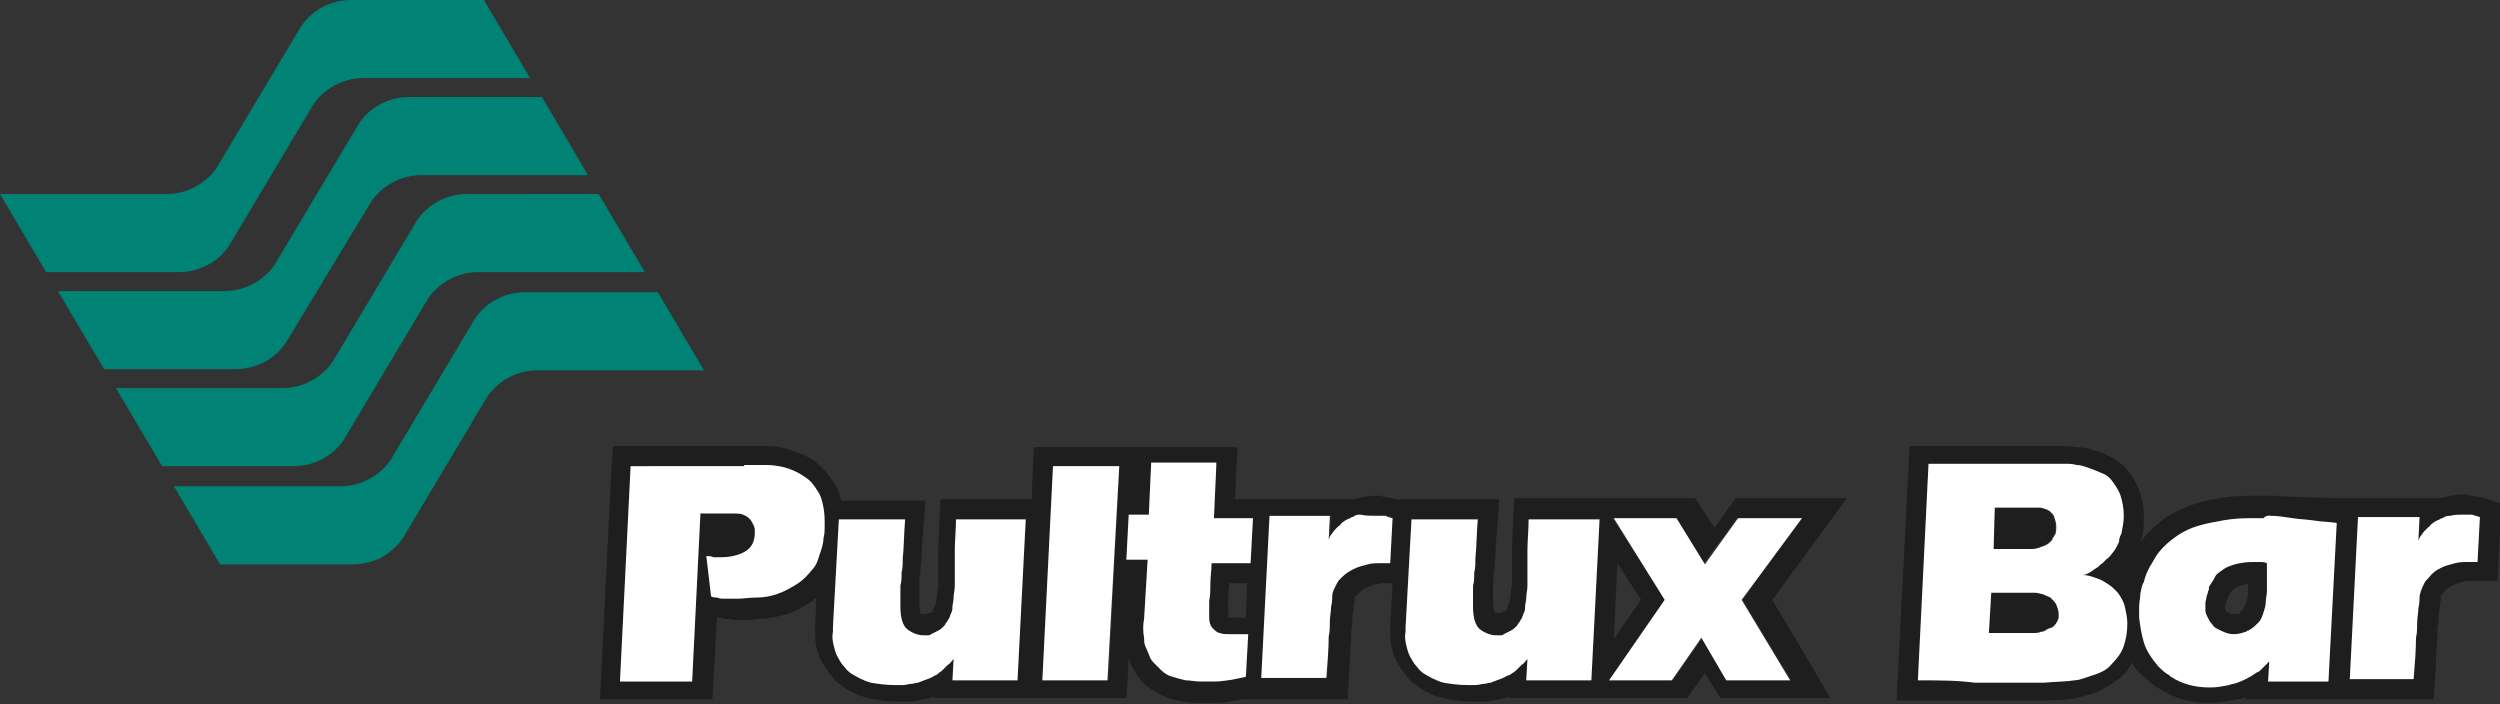
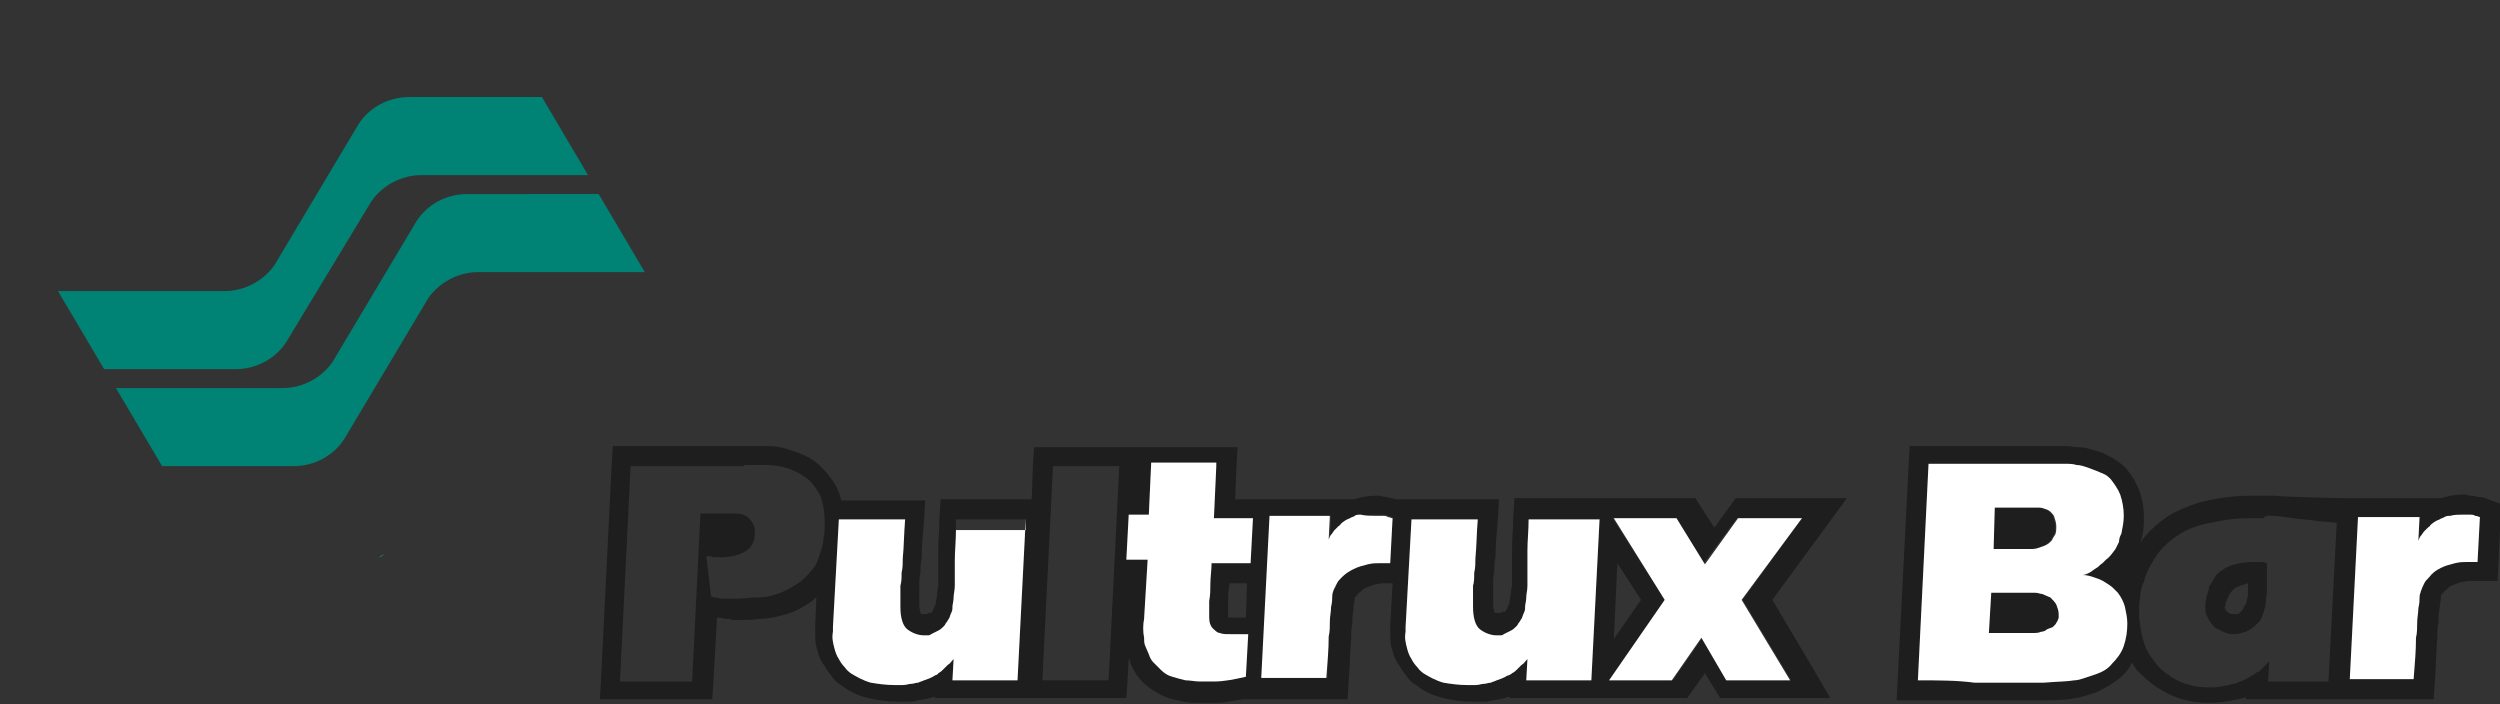
<svg xmlns="http://www.w3.org/2000/svg" version="1.1" id="Capa_1" x="0px" y="0px" viewBox="0 0 211.3 59.5" style="enable-background:new 0 0 211.3 59.5;" xml:space="preserve">
  <rect x="0" y="0" width="211.3" height="59.5" fill="#333333" stroke="none" />
  <style type="text/css">
	.st0{fill:#238281;}
	.st1{fill:#008275;}
	.st2{fill:#1D1E1D;}
	.st3{fill:#FFFFFF;}
</style>
  <g>
    <path class="st0" d="M32.5,46.8L32,47.1C32.2,47.1,32.3,47,32.5,46.8" />
-     <path class="st1" d="M15.1,23C15.1,23,15.1,23,15.1,23c1.8,0,3.4-0.9,4.3-2.3l0,0l7.1-11.9c0,0,0,0,0,0c0.9-1.3,2.5-2.2,4.2-2.2   h14.1L40.9,0H29.7v0h0c-1.8,0-3.4,0.9-4.3,2.3l0,0l-7.1,11.9c0,0,0,0,0,0c-0.9,1.3-2.5,2.2-4.2,2.2H0L3.9,23L15.1,23L15.1,23z" />
    <path class="st1" d="M19.9,31.2C19.9,31.2,19.9,31.2,19.9,31.2c1.8,0,3.4-0.9,4.3-2.3l0,0L31.4,17c0,0,0,0,0,0   c0.9-1.3,2.5-2.2,4.2-2.2h14.1l-3.9-6.6H34.6v0h0c-1.8,0-3.4,0.9-4.3,2.3l0,0l-7.1,11.9c0,0,0,0,0,0c-0.9,1.3-2.5,2.2-4.2,2.2H4.9   l3.9,6.6L19.9,31.2L19.9,31.2z" />
    <path class="st1" d="M24.8,39.4C24.8,39.4,24.8,39.4,24.8,39.4c1.8,0,3.4-0.9,4.3-2.3l0,0l7.1-11.9c0,0,0,0,0,0   c0.9-1.3,2.5-2.2,4.2-2.2h14.1l-3.9-6.6H39.5v0h0c-1.8,0-3.4,0.9-4.3,2.3l-7.1,11.9c0,0,0,0,0,0c-0.9,1.3-2.5,2.2-4.2,2.2H9.8   l3.9,6.6L24.8,39.4L24.8,39.4z" />
-     <path class="st1" d="M44.4,24.7L44.4,24.7C44.4,24.7,44.4,24.7,44.4,24.7c-1.8,0-3.4,0.9-4.3,2.3l0,0L33,38.9c0,0,0,0,0,0   c-0.9,1.3-2.5,2.2-4.2,2.2H14.7l3.9,6.6h11.2v0c0,0,0,0,0,0c0.8,0,1.6-0.2,2.3-0.5l0.5-0.3c0.6-0.4,1.1-0.9,1.5-1.5l0,0l7.1-11.9   c0,0,0,0,0,0c0.9-1.3,2.5-2.2,4.2-2.2h14.1l-3.9-6.6H44.4z" />
    <path class="st2" d="M103.9,49.3h1.5l-0.1,2.9h-1.4c0,0-0.1,0-0.1,0c0-0.3,0-0.7,0-1.2c0-0.5,0-1,0.1-1.5   C103.9,49.4,103.9,49.3,103.9,49.3 M136.4,54l0.3-6.4l2,3.1L136.4,54z M62.9,37.7h-9.5h-1.6l-0.1,1.5l-0.9,18.2l-0.1,1.7h1.8h6.1   h1.6l0.1-1.5l0.3-5.4c0,0,0,0,0,0c0.2,0,0.4,0,0.6,0.1c0.2,0,0.5,0,0.7,0.1c0.2,0,0.4,0,0.5,0c0.6,0,1.2,0,1.9-0.1   c0.7,0,1.5-0.2,2.2-0.4c0.7-0.2,1.4-0.6,2-1c0.2-0.1,0.3-0.3,0.5-0.4l-0.1,2.4c0,0.1,0,0.2,0,0.2c0,0.1,0,0.2,0,0.2   c0,0.6,0,1.2,0.2,1.7c0.1,0.5,0.3,0.9,0.6,1.3c0.2,0.4,0.5,0.7,0.7,1c0.2,0.3,0.5,0.5,0.7,0.6c0.6,0.5,1.4,0.9,2.3,1.1l0,0l0,0   c0.8,0.2,1.6,0.3,2.5,0.3c0.3,0,0.5,0,0.8,0c0.3,0,0.6,0,0.8-0.1c0.2,0,0.5-0.1,0.7-0.1c0.3-0.1,0.5-0.1,0.7-0.2c0,0,0.1,0,0.1,0   l0,0.1h1.8H86h1.6v0l0.4,0l5.6,0l1.6,0l0.1-1.5l0.1-1.9c0.1,0.2,0.1,0.4,0.2,0.6c0.2,0.3,0.3,0.7,0.6,1c0.2,0.3,0.5,0.6,0.9,0.9   c0.4,0.3,0.9,0.6,1.4,0.8c0.5,0.2,1,0.3,1.5,0.4c0.5,0.1,0.9,0.1,1.4,0.1c0.2,0,0.3,0,0.5,0c0.3,0,0.6,0,0.9,0   c0.8,0,1.5-0.2,2.3-0.3h1.7h5.5h1.6l0.1-1.6c0.1-1.3,0.1-2.5,0.2-3.5c0-0.4,0-0.9,0.1-1.3c0-0.4,0-0.8,0.1-1.1c0-0.3,0-0.6,0.1-0.9   c0-0.1,0-0.1,0-0.1c0-0.1,0.1-0.2,0.2-0.3c0.1-0.1,0.1-0.2,0.2-0.2l0,0l0,0c0.2-0.2,0.3-0.3,0.5-0.4c0.3-0.1,0.5-0.2,0.8-0.3   c0.2,0,0.4-0.1,0.6-0.1c0,0,0.1,0,0.3,0c0.1,0,0.1,0,0.2,0h0.4l-0.2,3.6c0,0.1,0,0.2,0,0.2c0,0.1,0,0.2,0,0.2c0,0.6,0,1.2,0.2,1.7   c0.1,0.5,0.3,0.9,0.6,1.3c0.2,0.4,0.5,0.7,0.7,1c0.2,0.3,0.5,0.5,0.7,0.6c0.6,0.5,1.4,0.9,2.3,1.1l0,0l0,0c0.8,0.2,1.6,0.3,2.5,0.3   c0.3,0,0.5,0,0.8,0c0.3,0,0.6,0,0.8-0.1c0.2,0,0.5-0.1,0.7-0.1c0.3-0.1,0.5-0.1,0.7-0.2c0,0,0.1,0,0.1,0l0,0.1h1.8h3.8h3.1h5.4h0.9   l0.5-0.7l1-1.4l0.8,1.3l0.5,0.8h1h5.4h2.9l-1.4-2.4l-3.5-5.9l4.4-6l1.9-2.6h-3.2h-5.3h-0.9l-0.5,0.7l-1.3,1.8l-1.1-1.7l-0.5-0.8   h-0.9H137h-1.8h-5.6h-1.6l-0.1,1.6c0,0.9-0.1,1.8-0.1,2.6c0,0.3,0,0.7,0,1c0,0.3,0,0.6,0,0.9c0,0.3,0,0.5,0,0.7c0,0.2,0,0.3,0,0.4   c0,0.3-0.1,0.6-0.1,0.8c0,0.3-0.1,0.5-0.1,0.7c0,0.1,0,0.2-0.1,0.3c0,0.1-0.1,0.2-0.1,0.3c0,0.1-0.1,0.1-0.1,0.2   c0,0-0.1,0.1-0.1,0.1c0,0,0,0,0,0l-0.1,0l-0.1,0c0,0-0.1,0.1-0.2,0.1c-0.1,0-0.1,0-0.2,0c0,0,0,0-0.1,0c-0.1,0-0.2,0-0.2-0.1   c0-0.1-0.1-0.3-0.1-0.7c0,0,0-0.1,0-0.1v0v0c0-0.1,0-0.3,0-0.4c0,0,0-0.1,0-0.3l0,0l0-0.8c0-0.3,0-0.7,0.1-1.1c0-0.4,0-0.8,0.1-1.2   c0-1,0.1-2.1,0.2-3.2l0.1-1.7H125h-5.6h-1.4c-0.1,0-0.3-0.1-0.4-0.1c-0.2,0-0.4-0.1-0.5-0.1c-0.2,0-0.4-0.1-0.5-0.1   c-0.2,0-0.3,0-0.4,0c-0.5,0-1,0.1-1.4,0.2l0,0l0,0c-0.1,0-0.2,0.1-0.4,0.1l0,0h-1.8h-5.1h-1.6l0,0h-1.5l0.1-2.7l0.1-1.7h-1.7h-5.4   h-1.1h-1.8H89h-1.6l-0.1,1.5l-0.1,2.9h-0.5h-5.6h-1.6l-0.1,1.6c0,0.9-0.1,1.8-0.1,2.6c0,0.3,0,0.7,0,1c0,0.3,0,0.6,0,0.9   c0,0.3,0,0.5,0,0.7c0,0.2,0,0.3,0,0.4c0,0.3-0.1,0.6-0.1,0.8c0,0.3-0.1,0.5-0.1,0.7c0,0.1,0,0.2-0.1,0.3c0,0.1-0.1,0.2-0.1,0.3   c0,0.1-0.1,0.1-0.1,0.2c0,0-0.1,0.1-0.1,0.1c0,0,0,0,0,0l-0.1,0l-0.1,0c0,0-0.1,0.1-0.2,0.1c-0.1,0-0.1,0-0.2,0c0,0,0,0-0.1,0   c-0.1,0-0.2,0-0.2-0.1c0-0.1-0.1-0.3-0.1-0.7c0,0,0-0.1,0-0.1l0,0v0c0-0.1,0-0.3,0-0.4c0,0,0-0.1,0-0.3l0-0.1l0-0.7   c0-0.3,0-0.7,0.1-1.1c0-0.4,0-0.8,0.1-1.2c0-1,0.1-2.1,0.2-3.2l0.1-1.7h-1.8h-5.3c-0.1-0.5-0.3-1-0.6-1.5c-0.4-0.6-0.9-1.2-1.5-1.7   c-0.6-0.5-1.4-0.8-2.3-1.1c-0.6-0.2-1.2-0.3-1.9-0.3C64.3,37.7,63.7,37.7,62.9,37.7 M86.7,43.8L86,57.5h-5.5l0.1-1.8   c-0.2,0.2-0.3,0.4-0.5,0.5c-0.1,0.1-0.3,0.3-0.4,0.4c-0.1,0.1-0.2,0.2-0.4,0.3C79.3,57,79.2,57,79,57.1c-0.3,0.2-0.6,0.3-0.9,0.4   c-0.2,0.1-0.3,0.1-0.5,0.2c-0.2,0-0.4,0.1-0.6,0.1c-0.2,0-0.4,0.1-0.7,0.1c-0.2,0-0.4,0-0.7,0c-0.7,0-1.4-0.1-2-0.2   c-0.7-0.2-1.2-0.5-1.7-0.8c-0.1-0.1-0.3-0.2-0.5-0.5c-0.2-0.2-0.4-0.4-0.5-0.7c-0.2-0.3-0.3-0.6-0.4-1c-0.1-0.4-0.2-0.8-0.1-1.3   c0,0,0-0.1,0-0.1c0,0,0,0,0,0v-0.1c0,0,0-0.1,0-0.2l0.5-9.1h5.6c-0.1,1.2-0.1,2.3-0.2,3.3c0,0.4,0,0.8-0.1,1.2c0,0.4,0,0.8-0.1,1.1   c0,0.3,0,0.6,0,0.8c0,0.2,0,0.3,0,0.4c0,0.1,0,0.3,0,0.4c0,0.1,0,0.2,0,0.2c0,0.9,0.2,1.6,0.6,1.9c0.4,0.3,0.9,0.5,1.4,0.5   c0.1,0,0.2,0,0.3,0c0.1,0,0.2,0,0.3-0.1c0.2-0.1,0.4-0.2,0.6-0.3c0.2-0.1,0.3-0.2,0.5-0.4c0.1-0.1,0.1-0.2,0.2-0.3   c0.1-0.1,0.1-0.2,0.2-0.3c0.1-0.1,0.1-0.3,0.2-0.5c0.1-0.2,0.1-0.3,0.1-0.5c0-0.2,0.1-0.5,0.1-0.8c0-0.3,0.1-0.6,0.1-1   c0-0.1,0-0.2,0-0.4c0-0.2,0-0.4,0-0.7c0-0.3,0-0.6,0-0.9c0-0.3,0-0.7,0-1c0-0.8,0.1-1.7,0.1-2.6H86.7z M135.2,43.8l-0.7,13.7h-5.5   l0.1-1.8c-0.2,0.2-0.3,0.4-0.5,0.5c-0.1,0.1-0.3,0.3-0.4,0.4c-0.1,0.1-0.2,0.2-0.4,0.3c-0.1,0.1-0.3,0.2-0.4,0.2   c-0.3,0.2-0.6,0.3-0.9,0.4c-0.2,0.1-0.3,0.1-0.5,0.2c-0.2,0-0.4,0.1-0.6,0.1c-0.2,0-0.4,0.1-0.7,0.1c-0.2,0-0.4,0-0.7,0   c-0.7,0-1.4-0.1-2-0.2c-0.7-0.2-1.2-0.5-1.7-0.8c-0.1-0.1-0.3-0.2-0.5-0.5c-0.2-0.2-0.4-0.4-0.5-0.7c-0.2-0.3-0.3-0.6-0.4-1   c-0.1-0.4-0.2-0.8-0.1-1.3c0,0,0-0.1,0-0.1c0,0,0,0,0,0v-0.1c0,0,0-0.1,0-0.2l0.5-9.1h5.6c-0.1,1.2-0.1,2.3-0.2,3.3   c0,0.4,0,0.8-0.1,1.2c0,0.4,0,0.8-0.1,1.1c0,0.3,0,0.6,0,0.8c0,0.2,0,0.3,0,0.4c0,0.1,0,0.3,0,0.4c0,0.1,0,0.2,0,0.2   c0,0.9,0.2,1.6,0.6,1.9c0.4,0.3,0.9,0.5,1.4,0.5c0.1,0,0.2,0,0.3,0c0.1,0,0.2,0,0.3-0.1c0.2-0.1,0.4-0.2,0.6-0.3   c0.2-0.1,0.3-0.2,0.5-0.4c0.1-0.1,0.1-0.2,0.2-0.3c0.1-0.1,0.1-0.2,0.2-0.3c0.1-0.1,0.1-0.3,0.2-0.5c0.1-0.2,0.1-0.3,0.1-0.5   c0-0.2,0.1-0.5,0.1-0.8c0-0.3,0.1-0.6,0.1-1c0-0.1,0-0.2,0-0.4c0-0.2,0-0.4,0-0.7c0-0.3,0-0.6,0-0.9c0-0.3,0-0.7,0-1   c0-0.8,0.1-1.7,0.1-2.6H135.2z M152.3,43.8l-5,6.9l4.1,6.8h-5.4l-2.1-3.6l-2.5,3.6H136l4.7-6.8l-4.4-6.9h5.3l2.4,3.8l2.8-3.8H152.3   z M116.2,43.5c0.1,0,0.2,0,0.3,0c0.1,0,0.3,0,0.4,0c0.1,0,0.3,0,0.4,0.1c0.2,0,0.3,0.1,0.4,0.1l-0.2,3.8h-0.4c-0.1,0-0.2,0-0.3,0   c-0.1,0-0.2,0-0.2,0c-0.3,0-0.6,0-1,0.1c-0.4,0.1-0.8,0.2-1.2,0.4c-0.4,0.2-0.7,0.4-1,0.8c-0.2,0.2-0.3,0.3-0.4,0.5   c-0.1,0.2-0.2,0.4-0.3,0.6c0,0.1-0.1,0.2-0.1,0.5c0,0.2,0,0.5-0.1,0.9c0,0.4-0.1,0.8-0.1,1.2c0,0.4,0,0.9-0.1,1.3   c0,1.1-0.1,2.2-0.1,3.5h-5.5l0.7-13.7h5.1l-0.1,2c0.1-0.2,0.1-0.3,0.2-0.4c0.1-0.1,0.2-0.3,0.3-0.4c0.1-0.1,0.2-0.2,0.3-0.3   c0.1-0.1,0.2-0.1,0.2-0.2c0.2-0.2,0.5-0.4,0.8-0.5c0.1-0.1,0.3-0.1,0.4-0.2c0.1-0.1,0.3-0.1,0.5-0.1   C115.5,43.6,115.8,43.5,116.2,43.5 M94.6,39.4l-0.9,18.1l-5.6,0L89,39.4H94.6z M102.8,39.4l-0.2,4.4h3.3l-0.2,3.8h-3.3   c0,0.6-0.1,1.2-0.1,1.7c0,0.5-0.1,1-0.1,1.5c0,0.5,0,1,0,1.4c0,0.4,0.1,0.7,0.3,0.9c0.2,0.2,0.4,0.4,0.6,0.4   c0.2,0.1,0.5,0.1,0.9,0.1h1.5l-0.2,3.6c-0.9,0.2-1.8,0.4-2.7,0.4c-0.2,0-0.5,0-0.8,0c-0.1,0-0.3,0-0.4,0c-0.4,0-0.8-0.1-1.2-0.1   c-0.4-0.1-0.8-0.2-1.1-0.3c-0.4-0.1-0.7-0.3-1-0.6c-0.2-0.2-0.4-0.4-0.6-0.6c-0.2-0.2-0.3-0.4-0.4-0.7c-0.1-0.2-0.2-0.5-0.3-0.7   c-0.1-0.2-0.1-0.5-0.1-0.7c-0.1-0.5-0.1-1.1,0-1.6l0.3-5h-1.8l0.2-3.8h1.7l0.2-4.4H102.8z M62.9,39.3c0.7,0,1.3,0,1.9,0   c0.5,0,1.1,0.1,1.5,0.2c0.7,0.2,1.3,0.5,1.7,0.8c0.5,0.3,0.8,0.7,1.1,1.2c0.3,0.4,0.4,0.9,0.5,1.4c0.1,0.5,0.1,1,0.1,1.6   c0,0.3,0,0.6-0.1,1c0,0.3-0.1,0.7-0.2,1c-0.1,0.3-0.2,0.6-0.3,0.9c-0.1,0.3-0.3,0.6-0.5,0.8c-0.4,0.5-0.8,0.9-1.3,1.2   c-0.5,0.3-1,0.6-1.6,0.8c-0.6,0.2-1.1,0.3-1.7,0.3c-0.6,0-1.2,0.1-1.7,0.1c-0.1,0-0.3,0-0.5,0c-0.2,0-0.4,0-0.6,0   c-0.2,0-0.4,0-0.6-0.1c-0.2,0-0.3,0-0.5-0.1L59.7,47c0.2,0,0.4,0,0.6,0.1c0.2,0,0.4,0,0.6,0c0.9,0,1.6-0.2,2.1-0.5   c0.5-0.3,0.8-0.8,0.8-1.6c0-0.2,0-0.4-0.1-0.6c-0.1-0.2-0.2-0.4-0.3-0.5c-0.2-0.2-0.3-0.3-0.6-0.4c-0.2-0.1-0.5-0.1-0.7-0.1h-2.9   l-0.7,14.2h-6.1l0.9-18.2H62.9z" />
    <path class="st2" d="M198.6,57.5l0.7-13.8h5.2l-0.1,2c0.1-0.2,0.1-0.3,0.2-0.4c0.1-0.1,0.2-0.3,0.3-0.4c0.1-0.1,0.2-0.2,0.3-0.3   c0.1-0.1,0.2-0.1,0.2-0.2c0.2-0.2,0.5-0.4,0.8-0.5c0.1-0.1,0.3-0.1,0.4-0.2s0.3-0.1,0.5-0.1c0.3-0.1,0.7-0.1,1-0.1   c0.1,0,0.2,0,0.3,0c0.1,0,0.3,0,0.4,0c0.1,0,0.3,0.1,0.4,0.1c0.2,0,0.3,0.1,0.4,0.1l-0.2,3.8H209c-0.1,0-0.2,0-0.3,0   c-0.1,0-0.2,0-0.2,0c-0.3,0-0.6,0-1,0.1c-0.4,0.1-0.8,0.2-1.2,0.4c-0.4,0.2-0.7,0.4-1,0.8c-0.2,0.2-0.3,0.3-0.4,0.5   c-0.1,0.2-0.2,0.4-0.3,0.7c0,0.1-0.1,0.2-0.1,0.5c0,0.2,0,0.5-0.1,0.9c0,0.4-0.1,0.8-0.1,1.2c0,0.4,0,0.9-0.1,1.3   c0,1.1-0.1,2.2-0.2,3.5H198.6z M186.7,49.6c0,0,0,0.1,0,0.1c0,0,0,0.1,0,0.1c-0.1,0.2-0.1,0.4-0.2,0.6c0,0.2-0.1,0.4-0.1,0.6   c0,0.2,0,0.4,0,0.6c0,0.2,0.1,0.4,0.2,0.6c0.1,0.2,0.2,0.4,0.4,0.6c0.1,0.2,0.3,0.3,0.5,0.4c0.4,0.2,0.8,0.4,1.3,0.4   c0.4,0,0.7-0.1,1-0.2c0.1,0,0.1-0.1,0.2-0.1c0.1,0,0.1-0.1,0.2-0.1c0.3-0.2,0.5-0.4,0.7-0.6c0.2-0.2,0.3-0.5,0.4-0.8   c0.1-0.3,0.2-0.6,0.2-0.9c0-0.3,0.1-0.6,0.1-0.9c0-0.2,0-0.4,0-0.7c0-0.3,0-0.5,0-0.8c0-0.3,0-0.6,0-0.9c-0.2-0.1-0.4-0.1-0.6-0.1   c-0.2,0-0.4,0-0.6,0c-0.9,0-1.7,0.2-2.3,0.5c-0.3,0.2-0.6,0.4-0.8,0.6C187.1,49,186.9,49.3,186.7,49.6 M192,43.6   c0.5,0,1.1,0.1,1.8,0.2c0.6,0.1,1.2,0.1,1.8,0.2c0.6,0.1,1.3,0.1,1.9,0.2l-0.7,13.4h-5.1l0.1-1.7c-0.1,0.1-0.1,0.1-0.2,0.2   c-0.1,0.1-0.1,0.1-0.2,0.2c-0.1,0.1-0.2,0.2-0.3,0.3c-0.1,0.1-0.2,0.2-0.3,0.2c-0.3,0.2-0.6,0.4-1,0.6c-0.2,0.1-0.4,0.2-0.7,0.3   c-0.2,0.1-0.5,0.1-0.7,0.2c-0.5,0.1-1,0.2-1.5,0.2h-0.1h-0.1c-1.2,0-2.3-0.3-3.2-0.9c-0.1,0-0.1-0.1-0.1-0.1   c-0.4-0.2-0.7-0.5-1-0.8c-0.5-0.6-1-1.3-1.2-2c-0.2-0.6-0.3-1.3-0.4-2.1c0-0.1,0-0.1,0-0.2c0-0.1,0-0.1,0-0.2v-0.1c0,0,0-0.1,0-0.1   c0,0,0-0.1,0-0.1v-0.2c0-0.4,0.1-0.7,0.1-1.1c0.1-0.4,0.1-0.7,0.3-1c0.1-0.5,0.3-0.9,0.5-1.3c0.2-0.3,0.4-0.7,0.6-1   c0.5-0.7,1.2-1.3,2-1.8c0.8-0.5,1.8-0.8,3-1c0.9-0.2,1.8-0.3,2.7-0.3c0.1,0,0.3,0,0.4,0c0.1,0,0.3,0,0.4,0c0.2,0,0.3,0,0.5,0   C191.6,43.5,191.8,43.6,192,43.6 M168.5,46.4h1.9c0.3,0,0.6,0,0.8,0c0.2,0,0.4,0,0.5,0c0.3,0,0.5-0.1,0.8-0.2   c0.3-0.1,0.5-0.2,0.7-0.4c0.1-0.1,0.2-0.2,0.2-0.3c0.1-0.1,0.1-0.2,0.2-0.3c0.1-0.2,0.1-0.5,0.1-0.7c0-0.3-0.1-0.6-0.2-0.9   c-0.2-0.3-0.4-0.5-0.8-0.6c-0.2-0.1-0.4-0.1-0.7-0.1c-0.3,0-0.6,0-1,0h-2.5L168.5,46.4z M168.1,53.5h2.7c0.3,0,0.7,0,1,0   c0.3,0,0.5,0,0.7-0.1c0.2,0,0.4-0.1,0.5-0.2c0.2-0.1,0.3-0.1,0.5-0.2c0.1-0.1,0.1-0.1,0.2-0.2c0.1-0.1,0.1-0.2,0.2-0.3   c0-0.1,0.1-0.2,0.1-0.3c0-0.1,0-0.2,0-0.3c0-0.3-0.1-0.5-0.2-0.8c-0.1-0.2-0.3-0.4-0.5-0.6c-0.2-0.1-0.5-0.2-0.7-0.3   c-0.2,0-0.3-0.1-0.6-0.1c-0.2,0-0.5,0-0.8,0h-2.9L168.1,53.5z M162.1,57.5l0.9-18.3h10c0.6,0,1.1,0,1.5,0c0.4,0,0.7,0,1,0.1   c0.3,0,0.6,0.1,0.9,0.2c0.3,0.1,0.5,0.2,0.8,0.3c0.2,0.1,0.5,0.2,0.7,0.3c0.2,0.1,0.4,0.3,0.5,0.4c0.3,0.4,0.6,0.8,0.8,1.3   c0.2,0.6,0.3,1.2,0.3,1.8c0,0.5-0.1,1-0.2,1.5c-0.1,0.2-0.2,0.4-0.2,0.7c-0.1,0.2-0.2,0.4-0.3,0.6c-0.3,0.4-0.5,0.7-0.8,0.9   c-0.1,0.1-0.2,0.2-0.3,0.3c-0.2,0.1-0.3,0.3-0.5,0.4c-0.2,0.1-0.4,0.3-0.6,0.4c-0.2,0.1-0.4,0.2-0.6,0.2c0.4,0,0.7,0.1,1,0.2   c0.3,0.1,0.6,0.2,0.9,0.4c0.3,0.2,0.5,0.3,0.7,0.5c0.2,0.2,0.3,0.3,0.4,0.4c0.3,0.4,0.5,0.8,0.6,1.2c0.1,0.5,0.2,0.9,0.2,1.4   c0,0.7-0.1,1.3-0.3,1.9c-0.2,0.6-0.6,1.1-1,1.5c-0.3,0.4-0.8,0.7-1.4,0.9c-0.3,0.1-0.6,0.2-0.9,0.3c-0.3,0.1-0.6,0.2-0.9,0.2   c-0.5,0.1-1.4,0.1-2.6,0.2c-0.2,0-0.4,0-0.8,0c-0.4,0-0.8,0-1.4,0h-1.7h-1.9C165.4,57.5,163.8,57.5,162.1,57.5 M188.1,51.2   c0-0.1,0-0.3,0.1-0.4c0-0.1,0.1-0.2,0.1-0.3c0,0,0.1-0.2,0.1-0.2c0.1-0.2,0.2-0.3,0.3-0.4c0.1-0.1,0.2-0.2,0.4-0.3   c0.3-0.1,0.6-0.2,0.9-0.3c0,0,0,0.1,0,0.1c0,0.2,0,0.5,0,0.6c0,0.2,0,0.5-0.1,0.7c0,0.2-0.1,0.4-0.2,0.5c-0.1,0.2-0.1,0.3-0.2,0.4   c-0.1,0.1-0.1,0.1-0.2,0.2l-0.1,0.1l-0.1,0l0,0c-0.1,0-0.2,0-0.3,0c-0.2,0-0.3,0-0.4-0.1c-0.1,0-0.1-0.1-0.2-0.1c0,0,0-0.1-0.1-0.1   l0,0l0,0c0,0,0-0.1,0-0.1C188,51.4,188,51.3,188.1,51.2 M210.3,42.2c-0.2-0.1-0.5-0.2-0.8-0.2c-0.2,0-0.4-0.1-0.5-0.1   c-0.2,0-0.4,0-0.5-0.1c-0.2,0-0.3,0-0.4,0c-0.5,0-1,0.1-1.4,0.2l0,0l0,0c-0.1,0-0.2,0.1-0.4,0.1l0,0h-8.5c0,0-5-0.1-5.5-0.2   c-0.2,0-0.5,0-0.7,0c-0.2,0-0.4,0-0.6,0c-0.2,0-0.3,0-0.5,0c-0.1,0-0.3,0-0.4,0c-1,0-2,0.1-3,0.3c-1.3,0.2-2.5,0.7-3.5,1.2   c-1,0.6-1.9,1.4-2.6,2.3l0,0c0,0.1-0.1,0.1-0.1,0.2c0-0.1,0.1-0.3,0.1-0.4l0,0l0,0c0.2-0.6,0.2-1.2,0.2-1.9c0-0.9-0.2-1.7-0.5-2.4   l0,0c-0.3-0.7-0.7-1.3-1.2-1.8l0,0c-0.2-0.2-0.5-0.4-0.8-0.6c-0.3-0.2-0.6-0.3-0.9-0.5l0,0l0,0c-0.3-0.1-0.6-0.2-1-0.3   c-0.3-0.1-0.7-0.2-1.1-0.2c-0.3,0-0.7-0.1-1.2-0.1c-0.4,0-0.9,0-1.5,0h-11.6l-1.1,21.5l1.8,0c1.8,0,3.4,0,4.8,0h3.6   c0.5,0,1,0,1.4,0c0.4,0,0.6,0,0.8,0h0c1.3,0,2.3-0.1,2.8-0.2c0.4-0.1,0.8-0.2,1.1-0.3c0.3-0.1,0.7-0.2,1-0.4l0,0   c0.8-0.4,1.4-0.8,1.9-1.3c0.3-0.3,0.5-0.6,0.7-1c0.2,0.4,0.5,0.8,0.9,1.1c0.4,0.4,0.8,0.7,1.2,1c0.1,0,0.1,0.1,0.2,0.1   c1.2,0.8,2.6,1.2,4.2,1.2h0.1c0.6,0,1.3-0.1,1.9-0.2c0.3-0.1,0.6-0.1,0.9-0.2c0.1,0,0.2-0.1,0.2-0.1l0,0.2h7h1.5h7.4l0.1-1.6   c0.1-1.3,0.1-2.5,0.2-3.6c0-0.4,0-0.9,0.1-1.3c0-0.4,0-0.8,0.1-1.2c0-0.3,0.1-0.6,0.1-0.9c0-0.1,0-0.1,0-0.1c0-0.1,0.1-0.2,0.2-0.3   c0.1-0.1,0.1-0.2,0.2-0.2l0,0c0.2-0.2,0.3-0.3,0.5-0.4c0.3-0.1,0.5-0.2,0.8-0.3c0.2,0,0.4-0.1,0.6-0.1c0,0,0.1,0,0.3,0   c0.1,0,0.1,0,0.2,0h2l0.3-6.5L210.3,42.2z" />
-     <path class="st3" d="M62.9,39.3c0.7,0,1.3,0,1.9,0c0.5,0,1.1,0.1,1.5,0.2c0.7,0.2,1.3,0.5,1.7,0.8c0.5,0.3,0.8,0.7,1.1,1.2   c0.3,0.4,0.4,0.9,0.5,1.4c0.1,0.5,0.1,1,0.1,1.6c0,0.3,0,0.6-0.1,1c0,0.3-0.1,0.7-0.2,1c-0.1,0.3-0.2,0.6-0.3,0.9   c-0.1,0.3-0.3,0.6-0.5,0.8c-0.4,0.5-0.8,0.9-1.3,1.2c-0.5,0.3-1,0.6-1.6,0.8c-0.6,0.2-1.1,0.3-1.7,0.3c-0.6,0-1.2,0.1-1.7,0.1   c-0.1,0-0.3,0-0.5,0c-0.2,0-0.4,0-0.6,0c-0.2,0-0.4,0-0.6-0.1c-0.2,0-0.3,0-0.5-0.1L59.7,47c0.2,0,0.4,0,0.6,0.1c0.2,0,0.4,0,0.6,0   c0.9,0,1.6-0.2,2.1-0.5c0.5-0.3,0.8-0.8,0.8-1.6c0-0.2,0-0.4-0.1-0.6c-0.1-0.2-0.2-0.4-0.3-0.5c-0.2-0.2-0.3-0.3-0.6-0.4   c-0.2-0.1-0.5-0.1-0.7-0.1h-2.9l-0.7,14.2h-6.1l0.9-18.2H62.9z" />
    <path class="st3" d="M102.8,39.4l-0.2,4.4h3.3l-0.2,3.8h-3.3c0,0.6-0.1,1.2-0.1,1.7c0,0.5,0,1-0.1,1.5c0,0.5,0,1,0,1.4   c0,0.4,0.1,0.7,0.3,0.9c0.2,0.2,0.4,0.4,0.6,0.4c0.2,0.1,0.5,0.1,0.9,0.1h1.5l-0.2,3.6c-0.9,0.2-1.8,0.4-2.7,0.4   c-0.2,0-0.5,0-0.8,0c-0.1,0-0.3,0-0.4,0c-0.4,0-0.8-0.1-1.2-0.1c-0.4-0.1-0.8-0.2-1.1-0.3c-0.4-0.1-0.7-0.3-1-0.6   c-0.2-0.2-0.4-0.4-0.6-0.6c-0.2-0.2-0.3-0.4-0.4-0.7c-0.1-0.2-0.2-0.5-0.3-0.7c-0.1-0.2-0.1-0.5-0.1-0.7c-0.1-0.5-0.1-1.1,0-1.6   l0.3-5h-1.8l0.2-3.8h1.7l0.2-4.4H102.8z" />
-     <polygon class="st3" points="94.6,39.4 93.6,57.5 88.1,57.5 89,39.4  " />
    <path class="st3" d="M116.2,43.6c0.1,0,0.2,0,0.3,0s0.3,0,0.4,0s0.3,0,0.4,0.1c0.1,0,0.3,0.1,0.4,0.1l-0.2,3.8h-0.4   c-0.1,0-0.2,0-0.3,0c-0.1,0-0.2,0-0.2,0c-0.3,0-0.6,0-1,0.1c-0.4,0.1-0.8,0.2-1.2,0.4c-0.4,0.2-0.7,0.4-1,0.7   c-0.2,0.2-0.3,0.3-0.4,0.5c-0.1,0.2-0.2,0.4-0.3,0.6c0,0.1-0.1,0.2-0.1,0.5c0,0.2,0,0.5-0.1,0.9c0,0.4-0.1,0.8-0.1,1.2   c0,0.4,0,0.9-0.1,1.3c0,1.1-0.1,2.2-0.2,3.5h-5.5l0.7-13.7h5.1l-0.1,2c0.1-0.2,0.1-0.3,0.2-0.4c0.1-0.1,0.2-0.3,0.3-0.4   c0.1-0.1,0.2-0.2,0.3-0.3c0.1-0.1,0.2-0.1,0.2-0.2c0.2-0.2,0.5-0.4,0.8-0.5c0.1-0.1,0.3-0.1,0.4-0.2c0.1-0.1,0.3-0.1,0.5-0.1   C115.5,43.6,115.8,43.6,116.2,43.6" />
    <polygon class="st3" points="152.3,43.8 147.2,50.7 151.3,57.5 145.9,57.5 143.8,53.9 141.3,57.5 136,57.5 140.7,50.7 136.4,43.8    141.7,43.8 144.1,47.7 146.9,43.8  " />
    <path class="st3" d="M135.2,43.8l-0.7,13.7h-5.5l0.1-1.8c-0.2,0.2-0.3,0.4-0.5,0.5c-0.1,0.1-0.3,0.3-0.4,0.4   c-0.1,0.1-0.2,0.2-0.4,0.3c-0.1,0.1-0.3,0.2-0.4,0.2c-0.3,0.2-0.6,0.3-0.9,0.4c-0.2,0.1-0.3,0.1-0.5,0.2c-0.2,0-0.4,0.1-0.6,0.1   s-0.4,0.1-0.7,0.1c-0.2,0-0.4,0-0.7,0c-0.7,0-1.4-0.1-2-0.2c-0.7-0.2-1.2-0.5-1.7-0.8c-0.1-0.1-0.3-0.2-0.5-0.5   c-0.2-0.2-0.4-0.5-0.5-0.7c-0.2-0.3-0.3-0.6-0.4-1c-0.1-0.4-0.2-0.8-0.1-1.3c0,0,0-0.1,0-0.1c0,0,0,0,0,0v-0.1c0,0,0-0.1,0-0.2   l0.5-9.1h5.6c-0.1,1.2-0.1,2.3-0.2,3.3c0,0.4,0,0.8-0.1,1.2c0,0.4,0,0.8-0.1,1.1c0,0.3,0,0.6,0,0.8c0,0.2,0,0.3,0,0.4   c0,0.1,0,0.3,0,0.4c0,0.1,0,0.2,0,0.2c0,0.9,0.2,1.6,0.6,1.9c0.4,0.3,0.9,0.5,1.4,0.5c0.1,0,0.2,0,0.3,0c0.1,0,0.2,0,0.3-0.1   c0.2-0.1,0.4-0.2,0.6-0.3c0.2-0.1,0.3-0.2,0.5-0.4c0.1-0.1,0.1-0.2,0.2-0.3c0.1-0.1,0.1-0.2,0.2-0.3c0.1-0.2,0.1-0.3,0.2-0.5   c0.1-0.2,0.1-0.3,0.1-0.5c0-0.2,0.1-0.5,0.1-0.8c0-0.3,0.1-0.6,0.1-1c0-0.1,0-0.2,0-0.4c0-0.2,0-0.4,0-0.7c0-0.3,0-0.6,0-0.9   c0-0.3,0-0.7,0-1c0-0.8,0.1-1.7,0.1-2.6H135.2z" />
-     <path class="st3" d="M86.7,43.8L86,57.5h-5.5l0.1-1.8c-0.2,0.2-0.3,0.4-0.5,0.5c-0.1,0.1-0.3,0.3-0.4,0.4c-0.1,0.1-0.2,0.2-0.4,0.3   C79.3,57,79.2,57,79,57.1c-0.3,0.2-0.6,0.3-0.9,0.4c-0.2,0.1-0.3,0.1-0.5,0.2c-0.2,0-0.4,0.1-0.6,0.1s-0.4,0.1-0.7,0.1   c-0.2,0-0.4,0-0.7,0c-0.7,0-1.4-0.1-2-0.2c-0.7-0.2-1.2-0.5-1.7-0.8c-0.1-0.1-0.3-0.2-0.5-0.5c-0.2-0.2-0.4-0.5-0.5-0.7   c-0.2-0.3-0.3-0.6-0.4-1c-0.1-0.4-0.2-0.8-0.1-1.3c0,0,0-0.1,0-0.1c0,0,0,0,0,0v-0.1c0,0,0-0.1,0-0.2l0.5-9.1h5.6   c-0.1,1.2-0.1,2.3-0.2,3.3c0,0.4,0,0.8-0.1,1.2c0,0.4,0,0.8-0.1,1.1c0,0.3,0,0.6,0,0.8c0,0.2,0,0.3,0,0.4c0,0.1,0,0.3,0,0.4   c0,0.1,0,0.2,0,0.2c0,0.9,0.2,1.6,0.6,1.9c0.4,0.3,0.9,0.5,1.4,0.5c0.1,0,0.2,0,0.3,0c0.1,0,0.2,0,0.3-0.1c0.2-0.1,0.4-0.2,0.6-0.3   c0.2-0.1,0.3-0.2,0.5-0.4c0.1-0.1,0.1-0.2,0.2-0.3c0.1-0.1,0.1-0.2,0.2-0.3c0.1-0.2,0.1-0.3,0.2-0.5c0.1-0.2,0.1-0.3,0.1-0.5   c0-0.2,0.1-0.5,0.1-0.8c0-0.3,0.1-0.6,0.1-1c0-0.1,0-0.2,0-0.4c0-0.2,0-0.4,0-0.7c0-0.3,0-0.6,0-0.9c0-0.3,0-0.7,0-1   c0-0.8,0.1-1.7,0.1-2.6H86.7z" />
+     <path class="st3" d="M86.7,43.8L86,57.5h-5.5l0.1-1.8c-0.2,0.2-0.3,0.4-0.5,0.5c-0.1,0.1-0.3,0.3-0.4,0.4c-0.1,0.1-0.2,0.2-0.4,0.3   C79.3,57,79.2,57,79,57.1c-0.3,0.2-0.6,0.3-0.9,0.4c-0.2,0.1-0.3,0.1-0.5,0.2c-0.2,0-0.4,0.1-0.6,0.1s-0.4,0.1-0.7,0.1   c-0.2,0-0.4,0-0.7,0c-0.7,0-1.4-0.1-2-0.2c-0.7-0.2-1.2-0.5-1.7-0.8c-0.1-0.1-0.3-0.2-0.5-0.5c-0.2-0.2-0.4-0.5-0.5-0.7   c-0.2-0.3-0.3-0.6-0.4-1c-0.1-0.4-0.2-0.8-0.1-1.3c0,0,0-0.1,0-0.1c0,0,0,0,0,0v-0.1c0,0,0-0.1,0-0.2l0.5-9.1h5.6   c-0.1,1.2-0.1,2.3-0.2,3.3c0,0.4,0,0.8-0.1,1.2c0,0.4,0,0.8-0.1,1.1c0,0.3,0,0.6,0,0.8c0,0.2,0,0.3,0,0.4c0,0.1,0,0.3,0,0.4   c0,0.1,0,0.2,0,0.2c0,0.9,0.2,1.6,0.6,1.9c0.4,0.3,0.9,0.5,1.4,0.5c0.1,0,0.2,0,0.3,0c0.1,0,0.2,0,0.3-0.1c0.2-0.1,0.4-0.2,0.6-0.3   c0.2-0.1,0.3-0.2,0.5-0.4c0.1-0.1,0.1-0.2,0.2-0.3c0.1-0.1,0.1-0.2,0.2-0.3c0.1-0.2,0.1-0.3,0.2-0.5c0.1-0.2,0.1-0.3,0.1-0.5   c0-0.2,0.1-0.5,0.1-0.8c0-0.3,0.1-0.6,0.1-1c0-0.1,0-0.2,0-0.4c0-0.2,0-0.4,0-0.7c0-0.3,0-0.7,0-1   c0-0.8,0.1-1.7,0.1-2.6H86.7z" />
    <path class="st3" d="M168.5,46.4h2c0.3,0,0.6,0,0.8,0c0.2,0,0.4,0,0.5,0c0.3,0,0.5-0.1,0.8-0.2c0.3-0.1,0.5-0.2,0.7-0.4   c0.1-0.1,0.2-0.2,0.2-0.3c0.1-0.1,0.1-0.2,0.2-0.3c0.1-0.2,0.1-0.5,0.1-0.7c0-0.3-0.1-0.6-0.2-0.9c-0.2-0.3-0.4-0.5-0.8-0.6   c-0.2-0.1-0.4-0.1-0.7-0.1c-0.3,0-0.6,0-1,0h-2.5L168.5,46.4z M168.1,53.5h2.7c0.3,0,0.7,0,1,0c0.3,0,0.5,0,0.7-0.1   c0.2,0,0.4-0.1,0.5-0.2c0.2-0.1,0.3-0.1,0.5-0.2c0.1-0.1,0.1-0.1,0.2-0.2c0.1-0.1,0.1-0.2,0.2-0.3c0-0.1,0.1-0.2,0.1-0.3   c0-0.1,0-0.2,0-0.3c0-0.3-0.1-0.5-0.2-0.8c-0.1-0.2-0.3-0.4-0.5-0.6c-0.2-0.1-0.5-0.2-0.7-0.3c-0.2,0-0.3-0.1-0.6-0.1   c-0.2,0-0.5,0-0.8,0h-2.9L168.1,53.5z M162.1,57.5l0.9-18.3h10c0.6,0,1.1,0,1.5,0c0.4,0,0.7,0,1,0.1c0.3,0,0.6,0.1,0.9,0.2   c0.3,0.1,0.5,0.2,0.8,0.3c0.2,0.1,0.5,0.2,0.7,0.3c0.2,0.1,0.4,0.3,0.5,0.4c0.3,0.4,0.6,0.8,0.8,1.3c0.2,0.6,0.3,1.2,0.3,1.8   c0,0.5-0.1,1-0.2,1.5c-0.1,0.2-0.2,0.4-0.2,0.7c-0.1,0.2-0.2,0.4-0.3,0.6c-0.3,0.4-0.5,0.7-0.8,0.9c-0.1,0.1-0.2,0.2-0.3,0.3   c-0.2,0.1-0.3,0.3-0.5,0.4c-0.2,0.1-0.4,0.3-0.6,0.4c-0.2,0.1-0.4,0.2-0.6,0.2c0.4,0,0.7,0.1,1,0.2c0.3,0.1,0.6,0.2,0.9,0.4   c0.3,0.2,0.5,0.3,0.7,0.5s0.3,0.3,0.4,0.4c0.3,0.4,0.5,0.8,0.6,1.2c0.1,0.5,0.2,0.9,0.2,1.4c0,0.7-0.1,1.3-0.3,1.9   c-0.2,0.6-0.6,1.1-1,1.5c-0.3,0.4-0.8,0.7-1.4,0.9c-0.3,0.1-0.6,0.2-0.9,0.3c-0.3,0.1-0.6,0.2-0.9,0.2c-0.5,0.1-1.4,0.1-2.6,0.2   c-0.2,0-0.4,0-0.8,0c-0.4,0-0.9,0-1.4,0h-1.7h-1.9C165.4,57.5,163.8,57.5,162.1,57.5" />
-     <path class="st3" d="M186.7,49.6c0,0,0,0.1,0,0.1c0,0,0,0.1,0,0.1c-0.1,0.2-0.1,0.4-0.2,0.6c0,0.2-0.1,0.4-0.1,0.6   c0,0.2,0,0.4,0,0.6c0,0.2,0.1,0.4,0.2,0.6c0.1,0.2,0.2,0.4,0.4,0.6c0.1,0.2,0.3,0.3,0.5,0.4c0.4,0.2,0.8,0.4,1.3,0.4   c0.4,0,0.7-0.1,1-0.2c0.1,0,0.1-0.1,0.2-0.1c0.1,0,0.1-0.1,0.2-0.1c0.3-0.2,0.5-0.4,0.7-0.6c0.2-0.2,0.3-0.5,0.4-0.8   c0.1-0.3,0.2-0.6,0.2-0.9c0-0.3,0.1-0.6,0.1-0.9c0-0.2,0-0.4,0-0.7c0-0.3,0-0.5,0-0.8c0-0.3,0-0.6,0-0.9c-0.2-0.1-0.4-0.1-0.6-0.1   c-0.2,0-0.4,0-0.6,0c-0.9,0-1.7,0.2-2.3,0.5c-0.3,0.2-0.6,0.4-0.8,0.6C187.1,49,186.9,49.3,186.7,49.6 M192,43.6   c0.5,0,1.1,0.1,1.8,0.2c0.6,0.1,1.2,0.1,1.8,0.2c0.6,0.1,1.3,0.1,1.9,0.2l-0.7,13.4h-5.1l0.1-1.7c-0.1,0.1-0.1,0.1-0.2,0.2   c-0.1,0.1-0.1,0.1-0.2,0.2c-0.1,0.1-0.2,0.2-0.3,0.3c-0.1,0.1-0.2,0.2-0.3,0.2c-0.3,0.2-0.6,0.4-1,0.6c-0.2,0.1-0.4,0.2-0.7,0.3   c-0.2,0.1-0.5,0.1-0.7,0.2c-0.5,0.1-1,0.2-1.5,0.2h-0.1h-0.1c-1.2,0-2.3-0.3-3.2-0.9c-0.1,0-0.1-0.1-0.1-0.1   c-0.4-0.2-0.7-0.5-1-0.8c-0.5-0.6-1-1.3-1.2-2c-0.2-0.7-0.3-1.3-0.4-2.1c0-0.1,0-0.1,0-0.2c0-0.1,0-0.1,0-0.2v-0.1c0,0,0-0.1,0-0.1   c0,0,0-0.1,0-0.1v-0.2c0-0.4,0.1-0.7,0.1-1.1c0.1-0.4,0.1-0.7,0.3-1c0.1-0.5,0.3-0.9,0.5-1.3c0.2-0.3,0.4-0.7,0.6-1   c0.5-0.7,1.2-1.3,2-1.8c0.8-0.5,1.8-0.8,3-1c0.9-0.2,1.8-0.3,2.7-0.3c0.1,0,0.3,0,0.4,0c0.1,0,0.3,0,0.4,0c0.2,0,0.3,0,0.5,0   C191.6,43.5,191.8,43.6,192,43.6" />
    <path class="st3" d="M198.6,57.5l0.7-13.8h5.2l-0.1,2c0.1-0.2,0.1-0.3,0.2-0.4c0.1-0.1,0.2-0.3,0.3-0.4c0.1-0.1,0.2-0.2,0.3-0.3   c0.1-0.1,0.2-0.1,0.2-0.2c0.2-0.2,0.5-0.4,0.8-0.5c0.1-0.1,0.3-0.1,0.4-0.2c0.2-0.1,0.3-0.1,0.5-0.1c0.3-0.1,0.7-0.1,1-0.1   c0.1,0,0.2,0,0.3,0c0.1,0,0.3,0,0.4,0c0.1,0,0.3,0,0.4,0.1c0.2,0,0.3,0.1,0.4,0.1l-0.2,3.8H209c-0.1,0-0.2,0-0.3,0   c-0.1,0-0.2,0-0.2,0c-0.3,0-0.6,0-1,0.1c-0.4,0.1-0.8,0.2-1.2,0.4c-0.4,0.2-0.7,0.4-1,0.8c-0.2,0.2-0.3,0.3-0.4,0.5   c-0.1,0.2-0.2,0.4-0.3,0.7c0,0.1-0.1,0.2-0.1,0.5c0,0.2,0,0.5-0.1,0.9c0,0.4-0.1,0.8-0.1,1.2c0,0.4,0,0.9-0.1,1.3   c0,1.1-0.1,2.2-0.2,3.5H198.6z" />
  </g>
</svg>